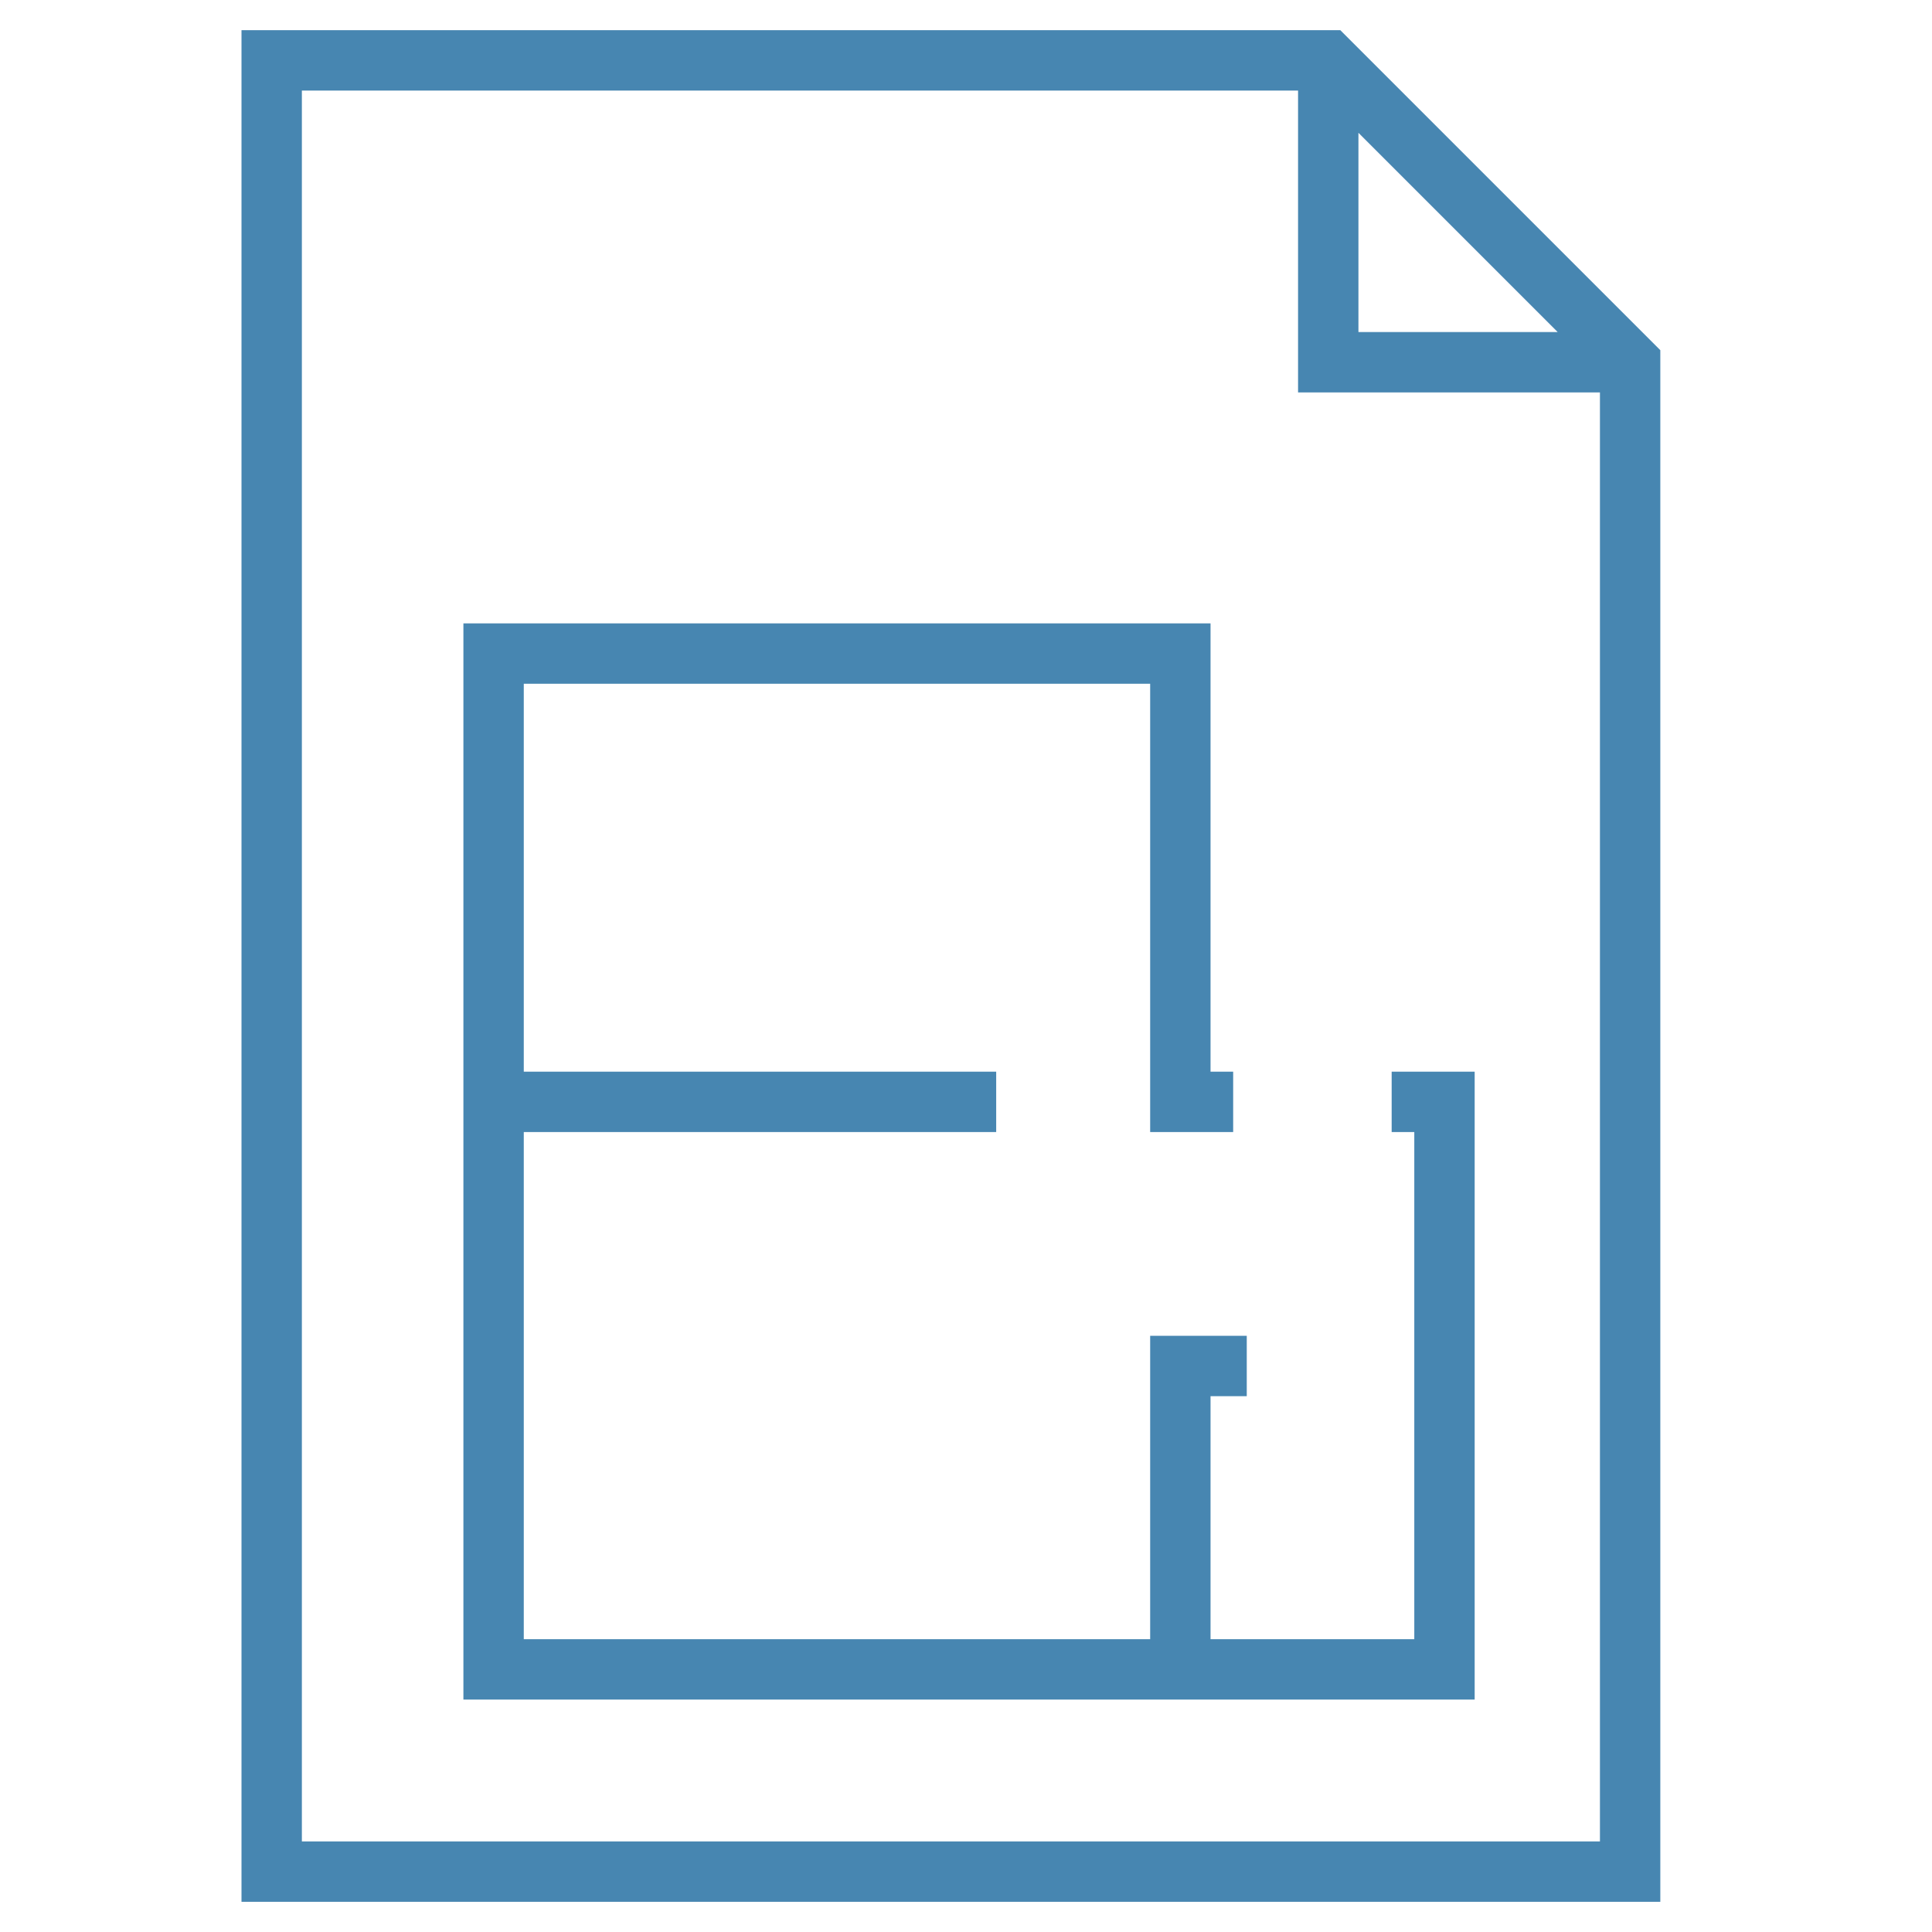
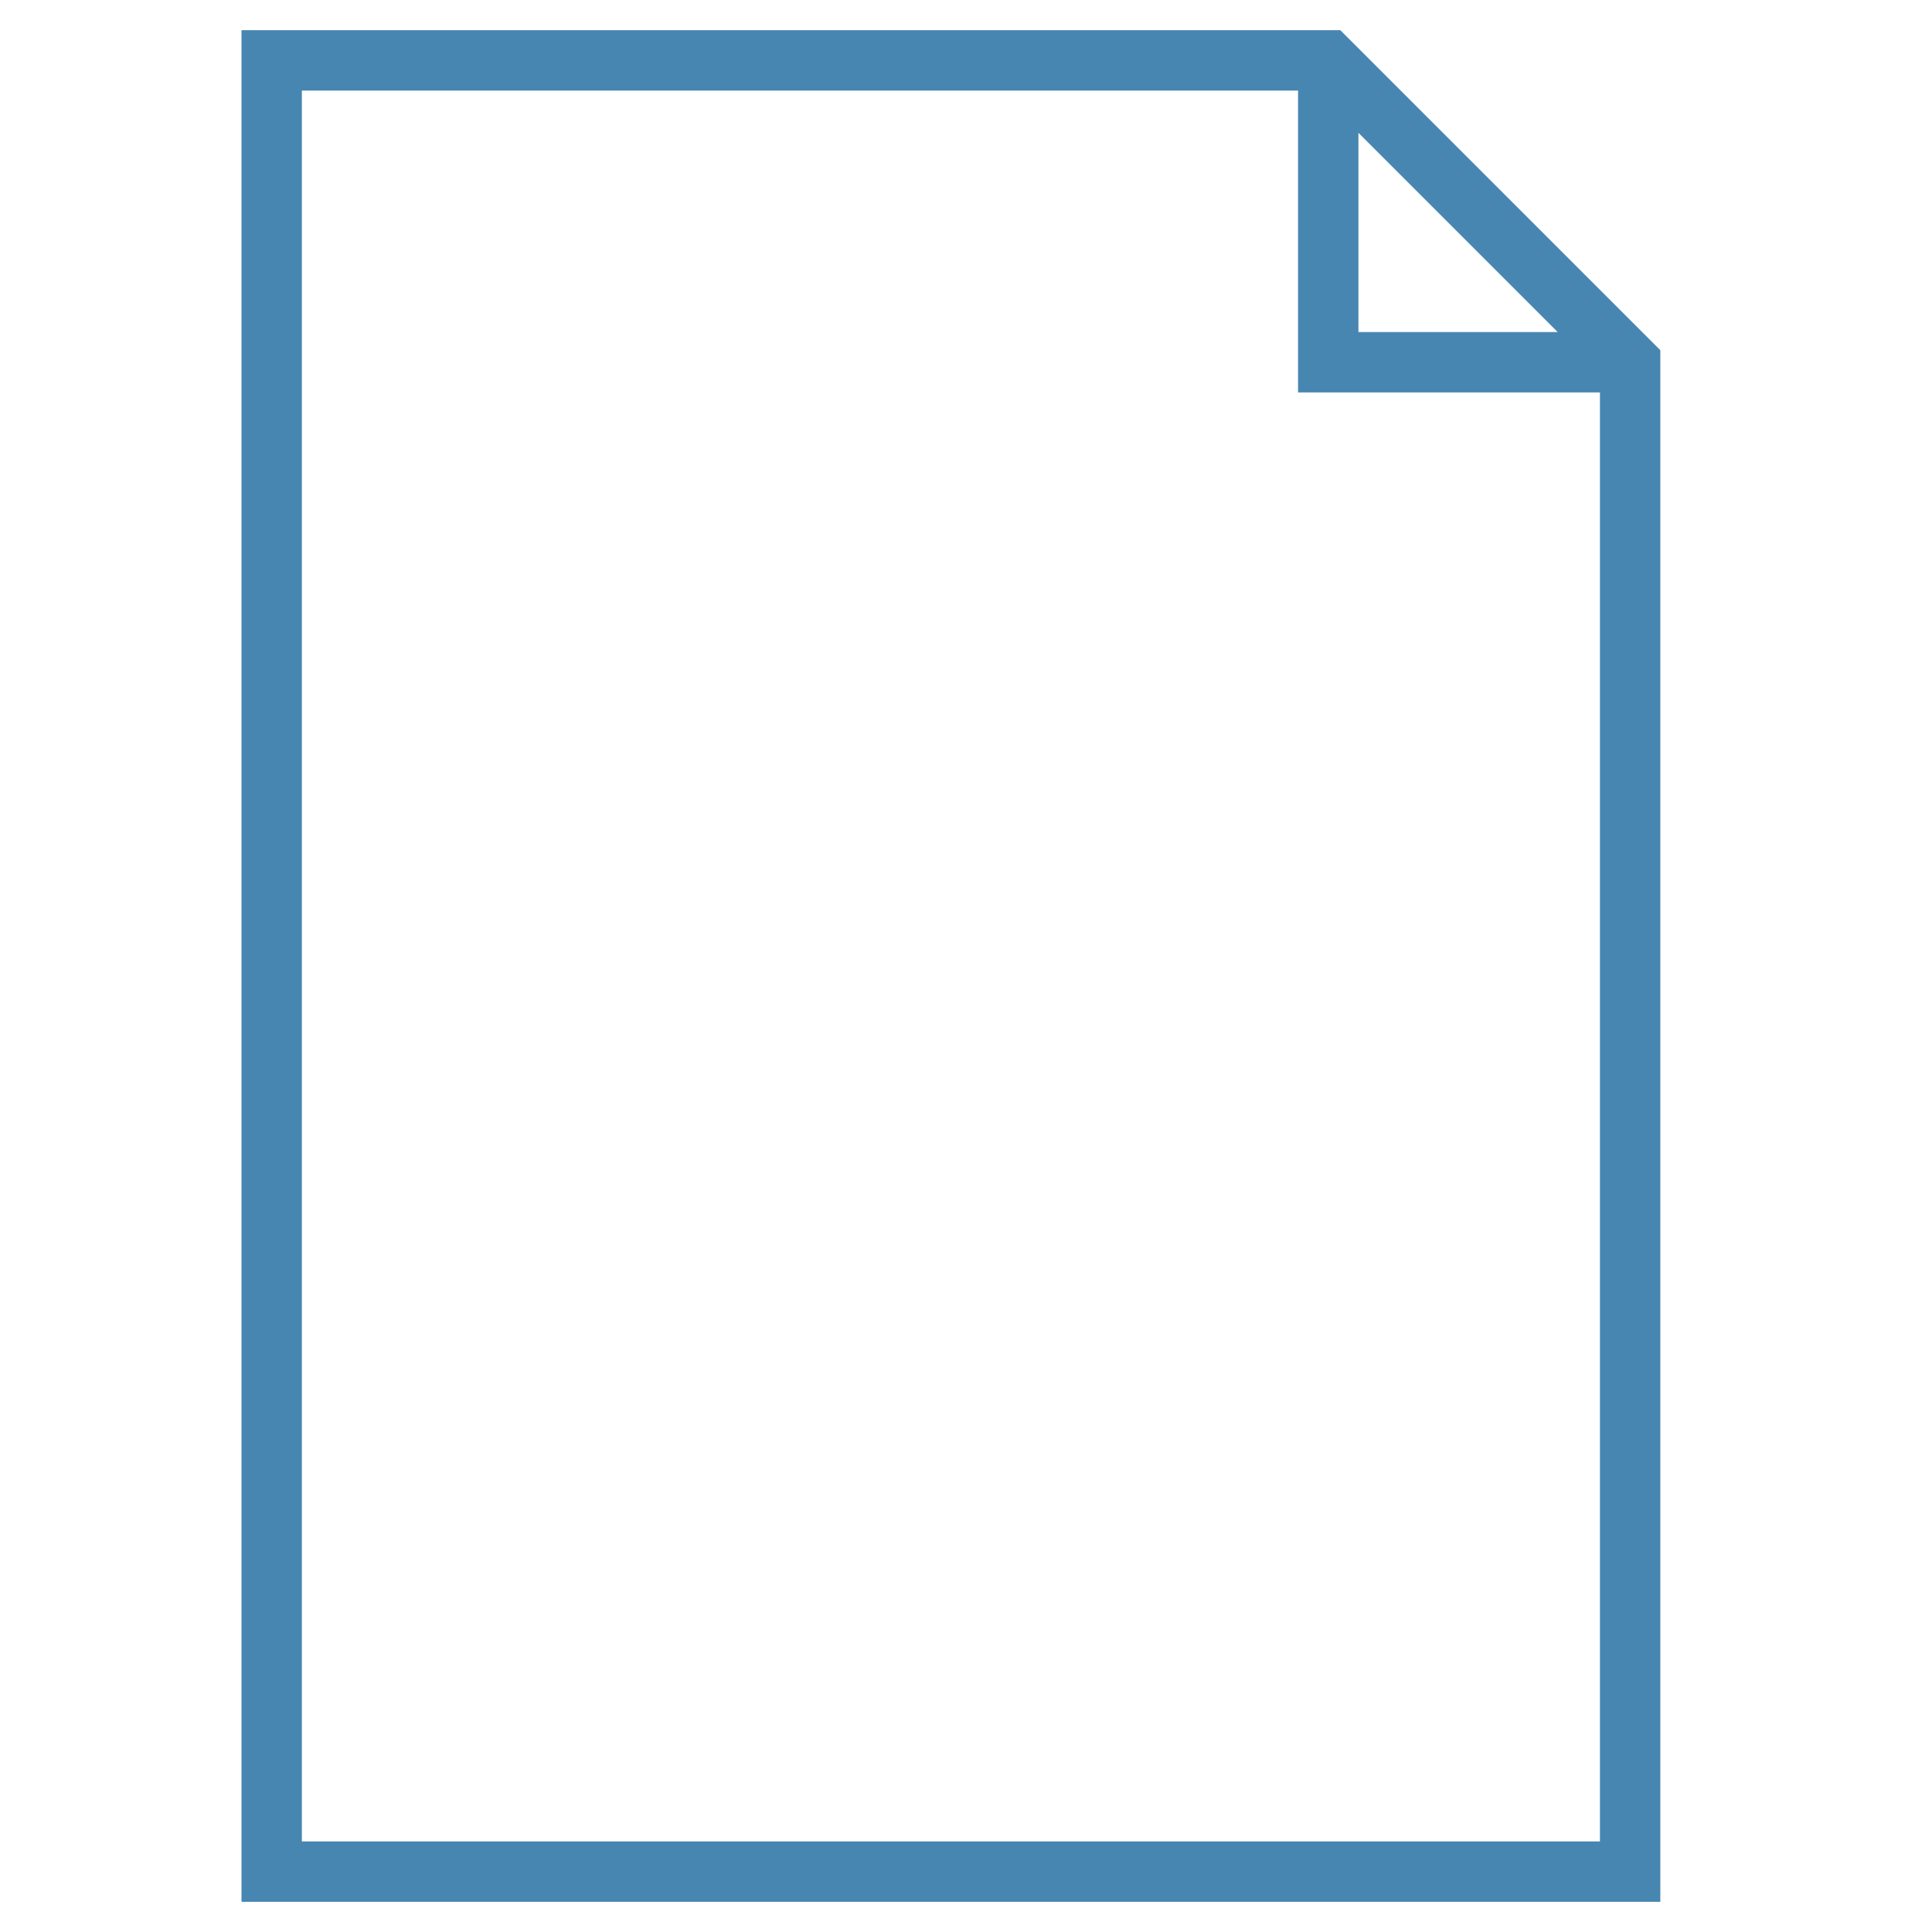
<svg xmlns="http://www.w3.org/2000/svg" width="56" height="56" viewBox="0 0 56 56" fill="none">
-   <path d="M40.338 32.813H40.994V47.513H35.088V40.469H36.138V38.719H33.338V47.513H15.182V32.813H28.875V31.063H15.182V19.819H33.338V32.813H35.744V31.063H35.088V18.069H13.432V49.263H42.744V31.063H40.338V32.813Z" fill="#4786B1" />
  <path d="M48.125 10.15L38.85 0.875H7V55.125H48.125V10.15ZM39.375 3.85L45.15 9.625H39.375V3.85ZM8.75 53.375V2.625H37.625V11.375H46.375V53.375H8.75Z" fill="#4786B1" />
</svg>